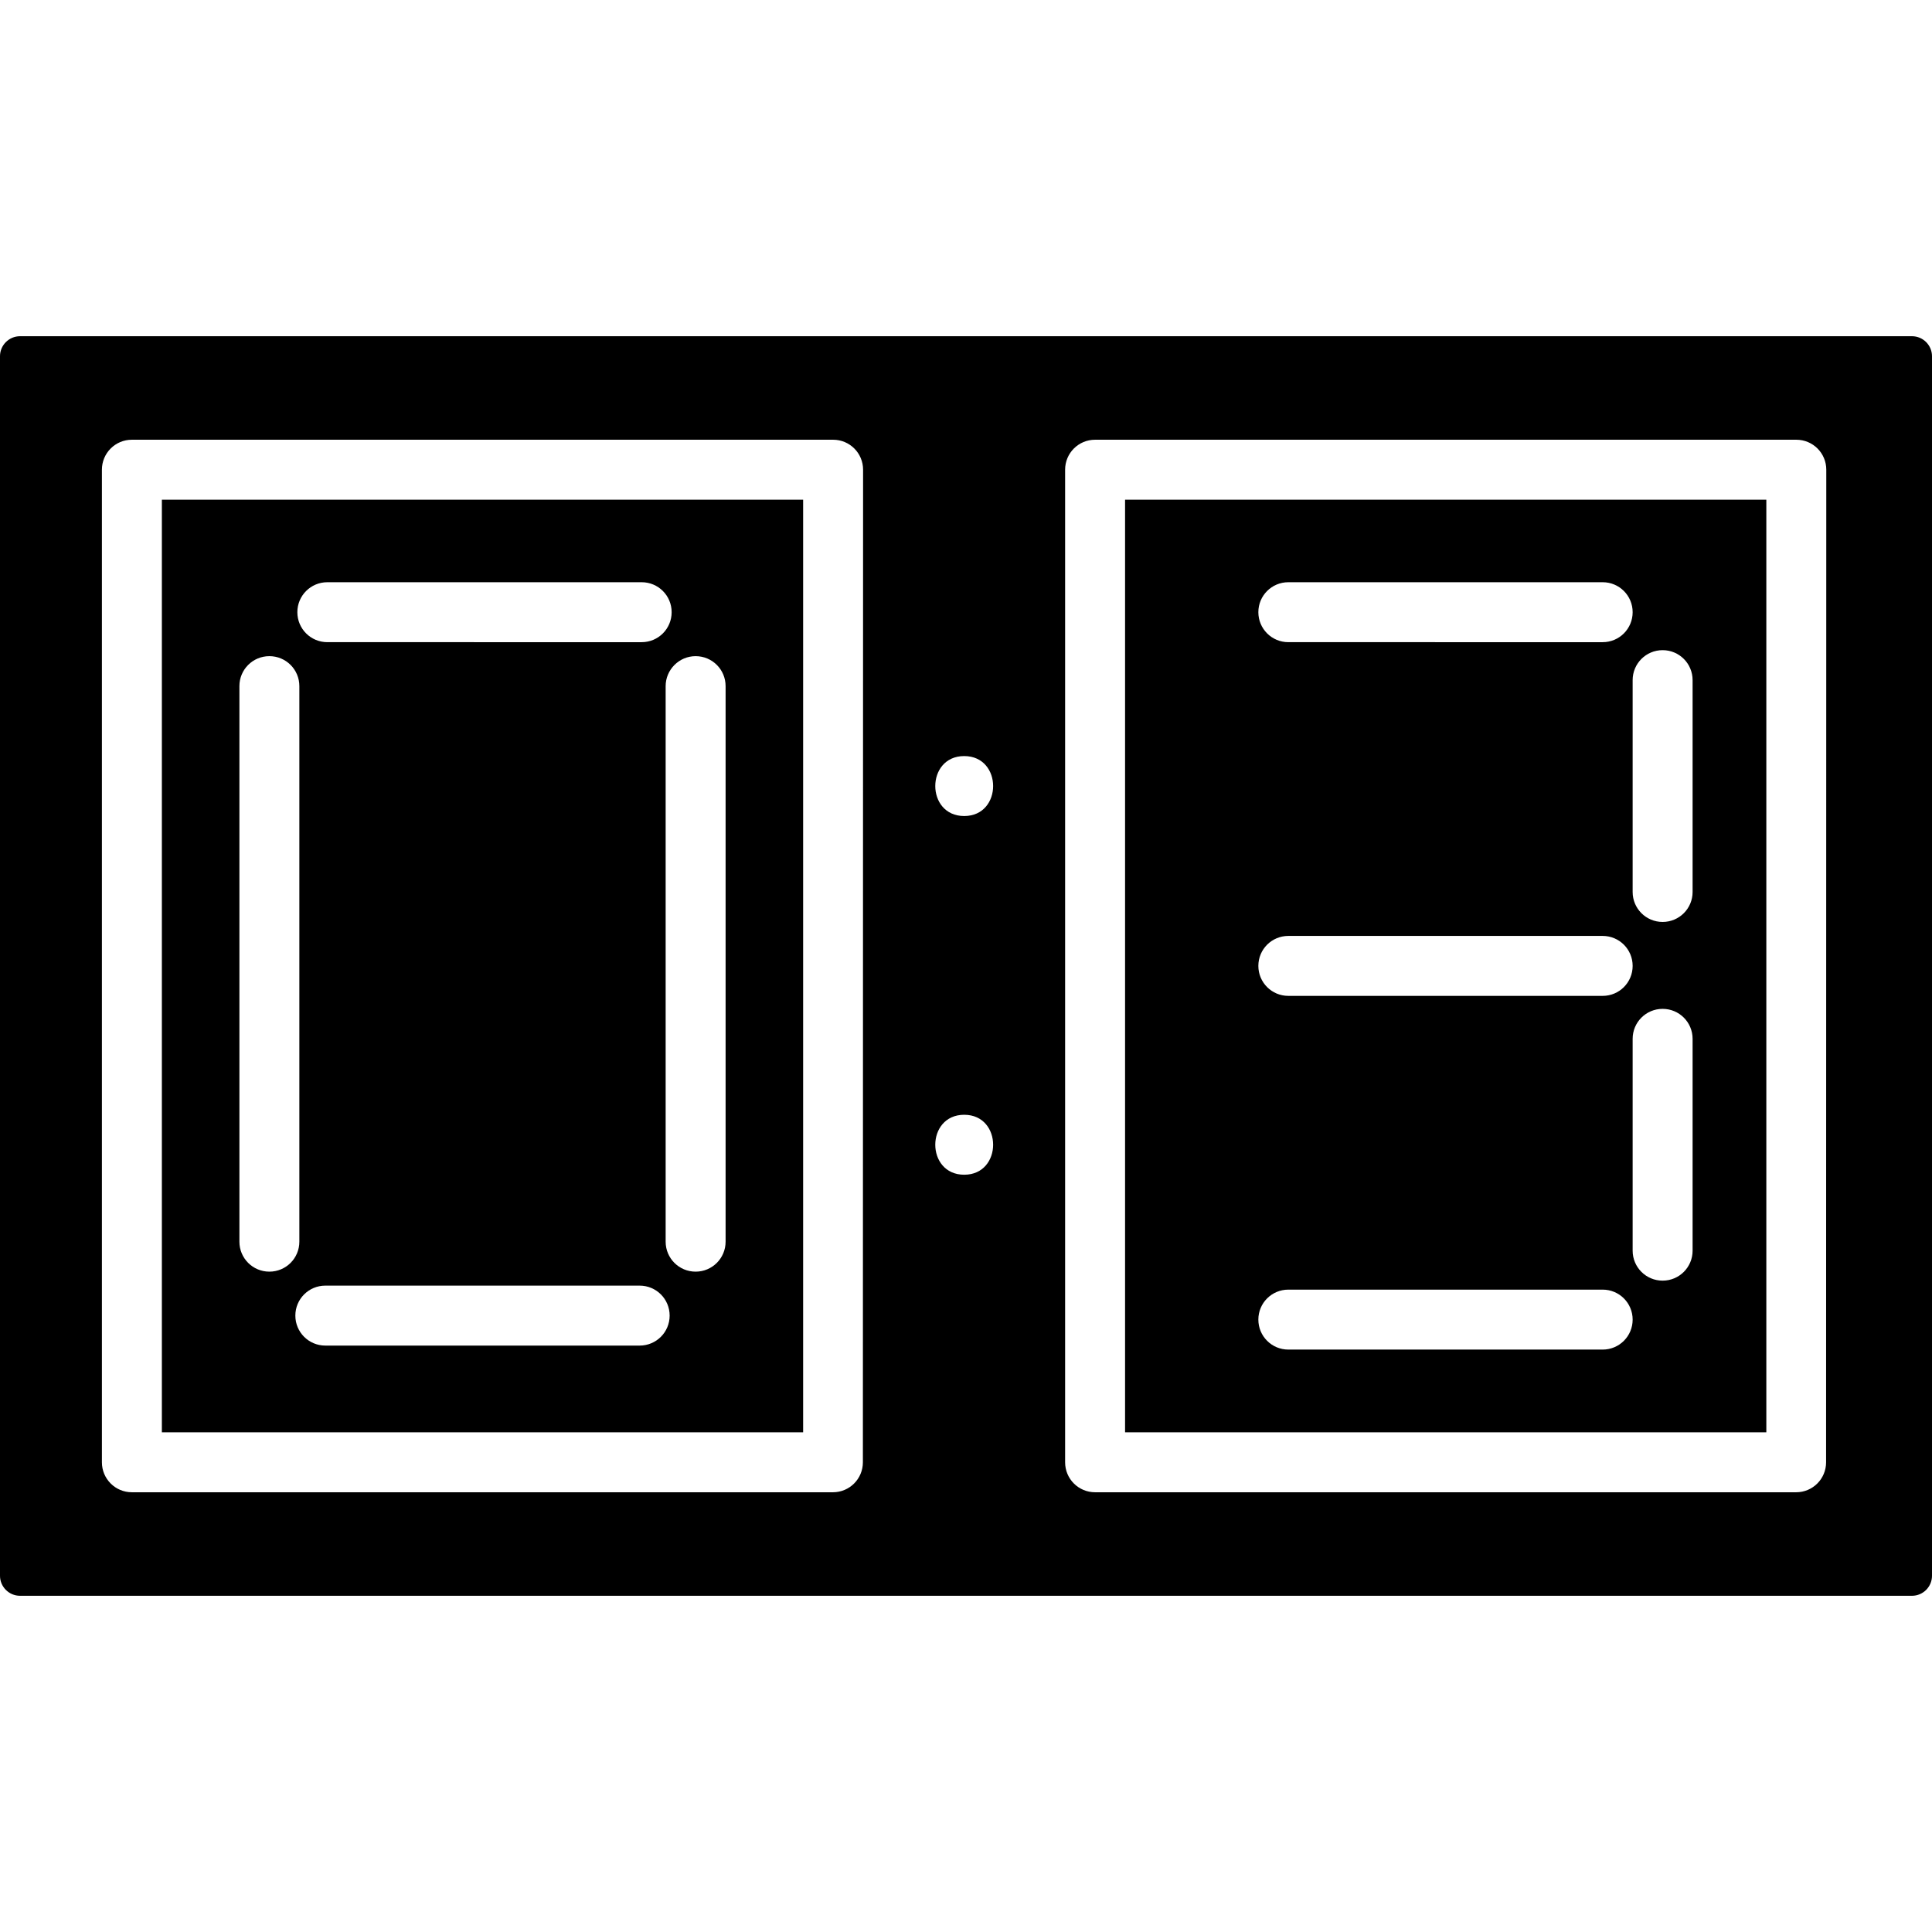
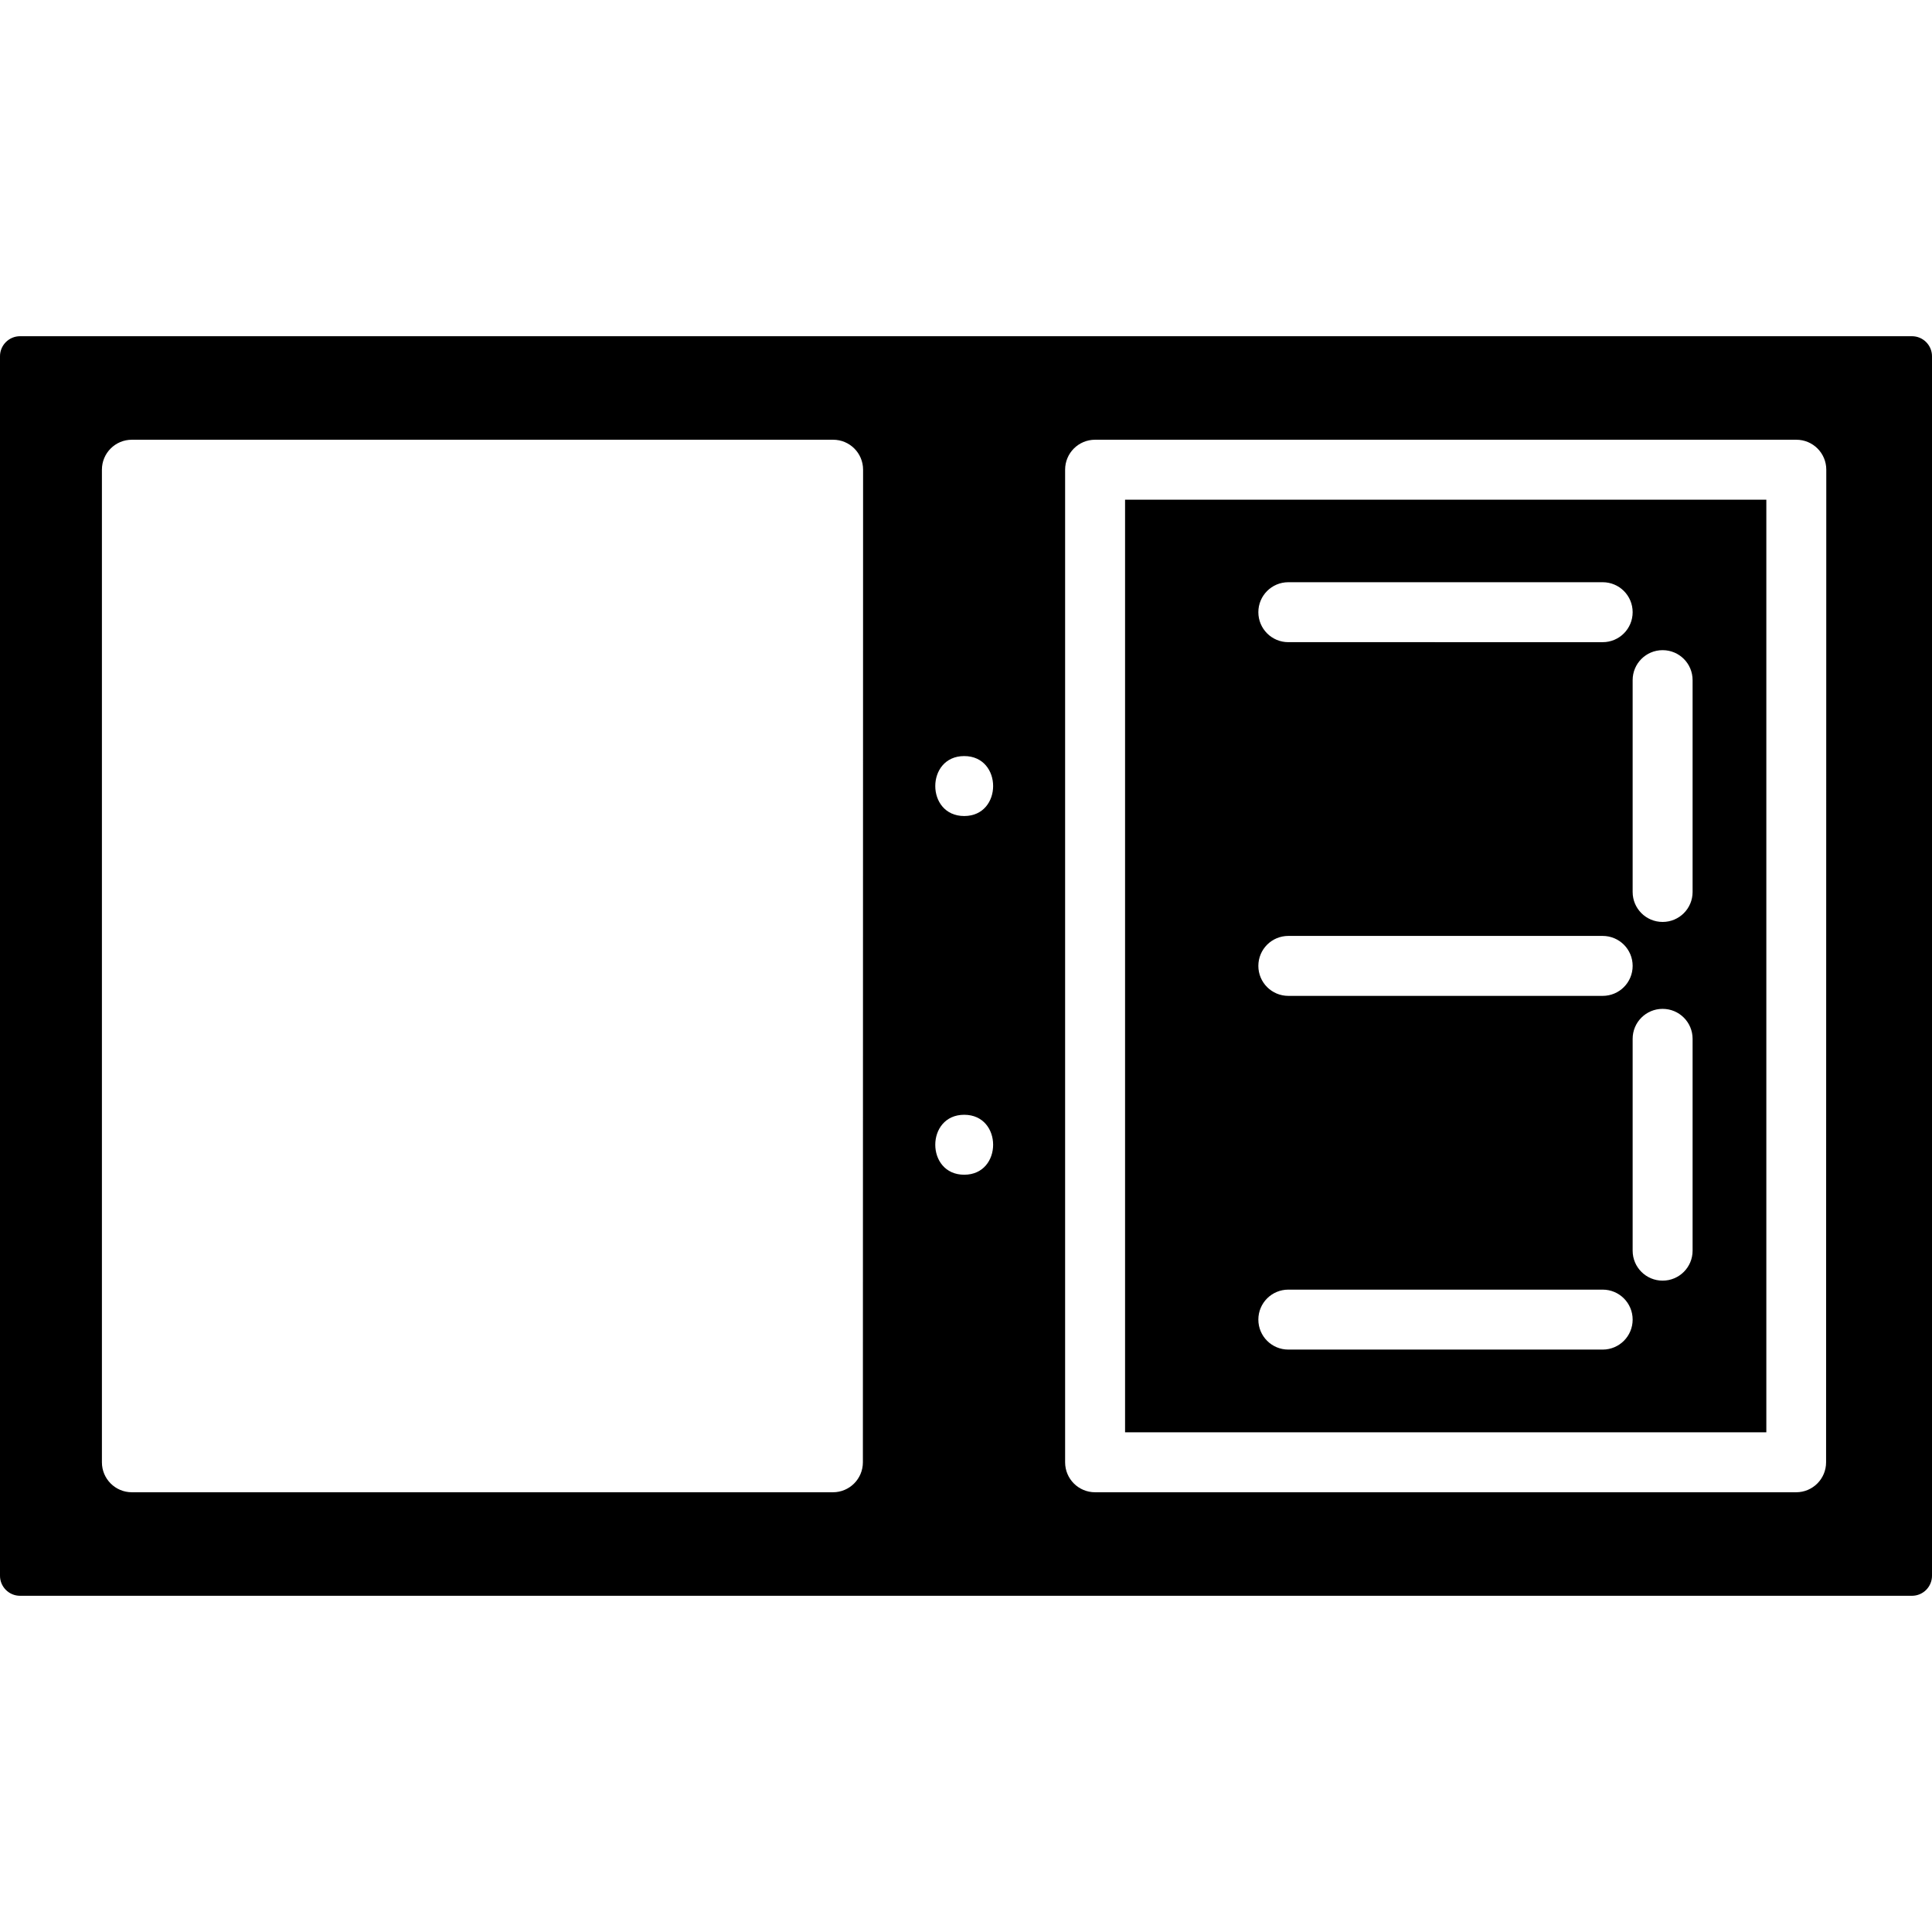
<svg xmlns="http://www.w3.org/2000/svg" fill="#000000" version="1.1" id="Capa_1" width="800px" height="800px" viewBox="0 0 966.801 966.801" xml:space="preserve">
  <g>
    <g>
      <path d="M956.801,168.25H10c-5.5,0-10,4.5-10,10v610.3c0,5.5,4.5,10,10,10h946.801c5.5,0,10-4.5,10-10v-610.3    C966.801,172.75,962.301,168.25,956.801,168.25z M431.8,731.75c0,8.3-6.7,15-15,15H66c-8.3,0-15-6.7-15-15v-496.7    c0-8.3,6.7-15,15-15h350.9c8.3,0,15,6.7,15,15L431.8,731.75L431.8,731.75z M482.5,587.85c-19.3,0-19.3-30,0-30    C501.801,557.85,501.801,587.85,482.5,587.85z M482.5,408.35c-19.3,0-19.3-30,0-30C501.801,378.351,501.801,408.35,482.5,408.35z     M913.801,731.75c0,8.3-6.701,15-15,15H548c-8.301,0-15-6.7-15-15v-496.7c0-8.3,6.699-15,15-15h350.9c8.299,0,15,6.7,15,15    L913.801,731.75L913.801,731.75z" />
-       <path d="M81,716.75h320.9v-466.7H81V716.75z M320.1,673.35H162.8c-8.3,0-15-6.699-15-15c0-8.3,6.7-15,15-15h157.3    c8.3,0,15,6.7,15,15C335.1,666.651,328.4,673.35,320.1,673.35z M348.1,328.351c8.3,0,15,6.7,15,15v278c0,8.301-6.7,15-15,15    s-15-6.699-15-15v-278C333.1,335.15,339.8,328.351,348.1,328.351z M163.8,291.351h157.3c8.3,0,15,6.7,15,15c0,8.3-6.7,15-15,15    H163.8c-8.3,0-15-6.7-15-15C148.8,298.05,155.5,291.351,163.8,291.351z M119.8,343.351c0-8.3,6.7-15,15-15c8.3,0,15,6.7,15,15v278    c0,8.301-6.7,15-15,15c-8.3,0-15-6.699-15-15V343.351z" />
      <path d="M563,716.75h320.9v-466.7H563V716.75z M817,340.351c0-8.3,6.699-15,15-15s15,6.7,15,15v106c0,8.301-6.699,15-15,15    s-15-6.699-15-15V340.351z M817,519.85c0-8.3,6.699-15,15-15s15,6.7,15,15v106c0,8.301-6.699,15-15,15s-15-6.699-15-15V519.85z     M644.699,291.351H802c8.301,0,15,6.7,15,15c0,8.3-6.699,15-15,15H644.699c-8.299,0-15-6.7-15-15    C629.699,298.05,636.4,291.351,644.699,291.351z M644.699,468.35H802c8.301,0,15,6.7,15,15c0,8.301-6.699,15-15,15H644.699    c-8.299,0-15-6.699-15-15C629.699,475.05,636.4,468.35,644.699,468.35z M644.699,645.35H802c8.301,0,15,6.7,15,15    c0,8.301-6.699,15-15,15H644.699c-8.299,0-15-6.699-15-15C629.699,652.05,636.4,645.35,644.699,645.35z" />
    </g>
  </g>
</svg>